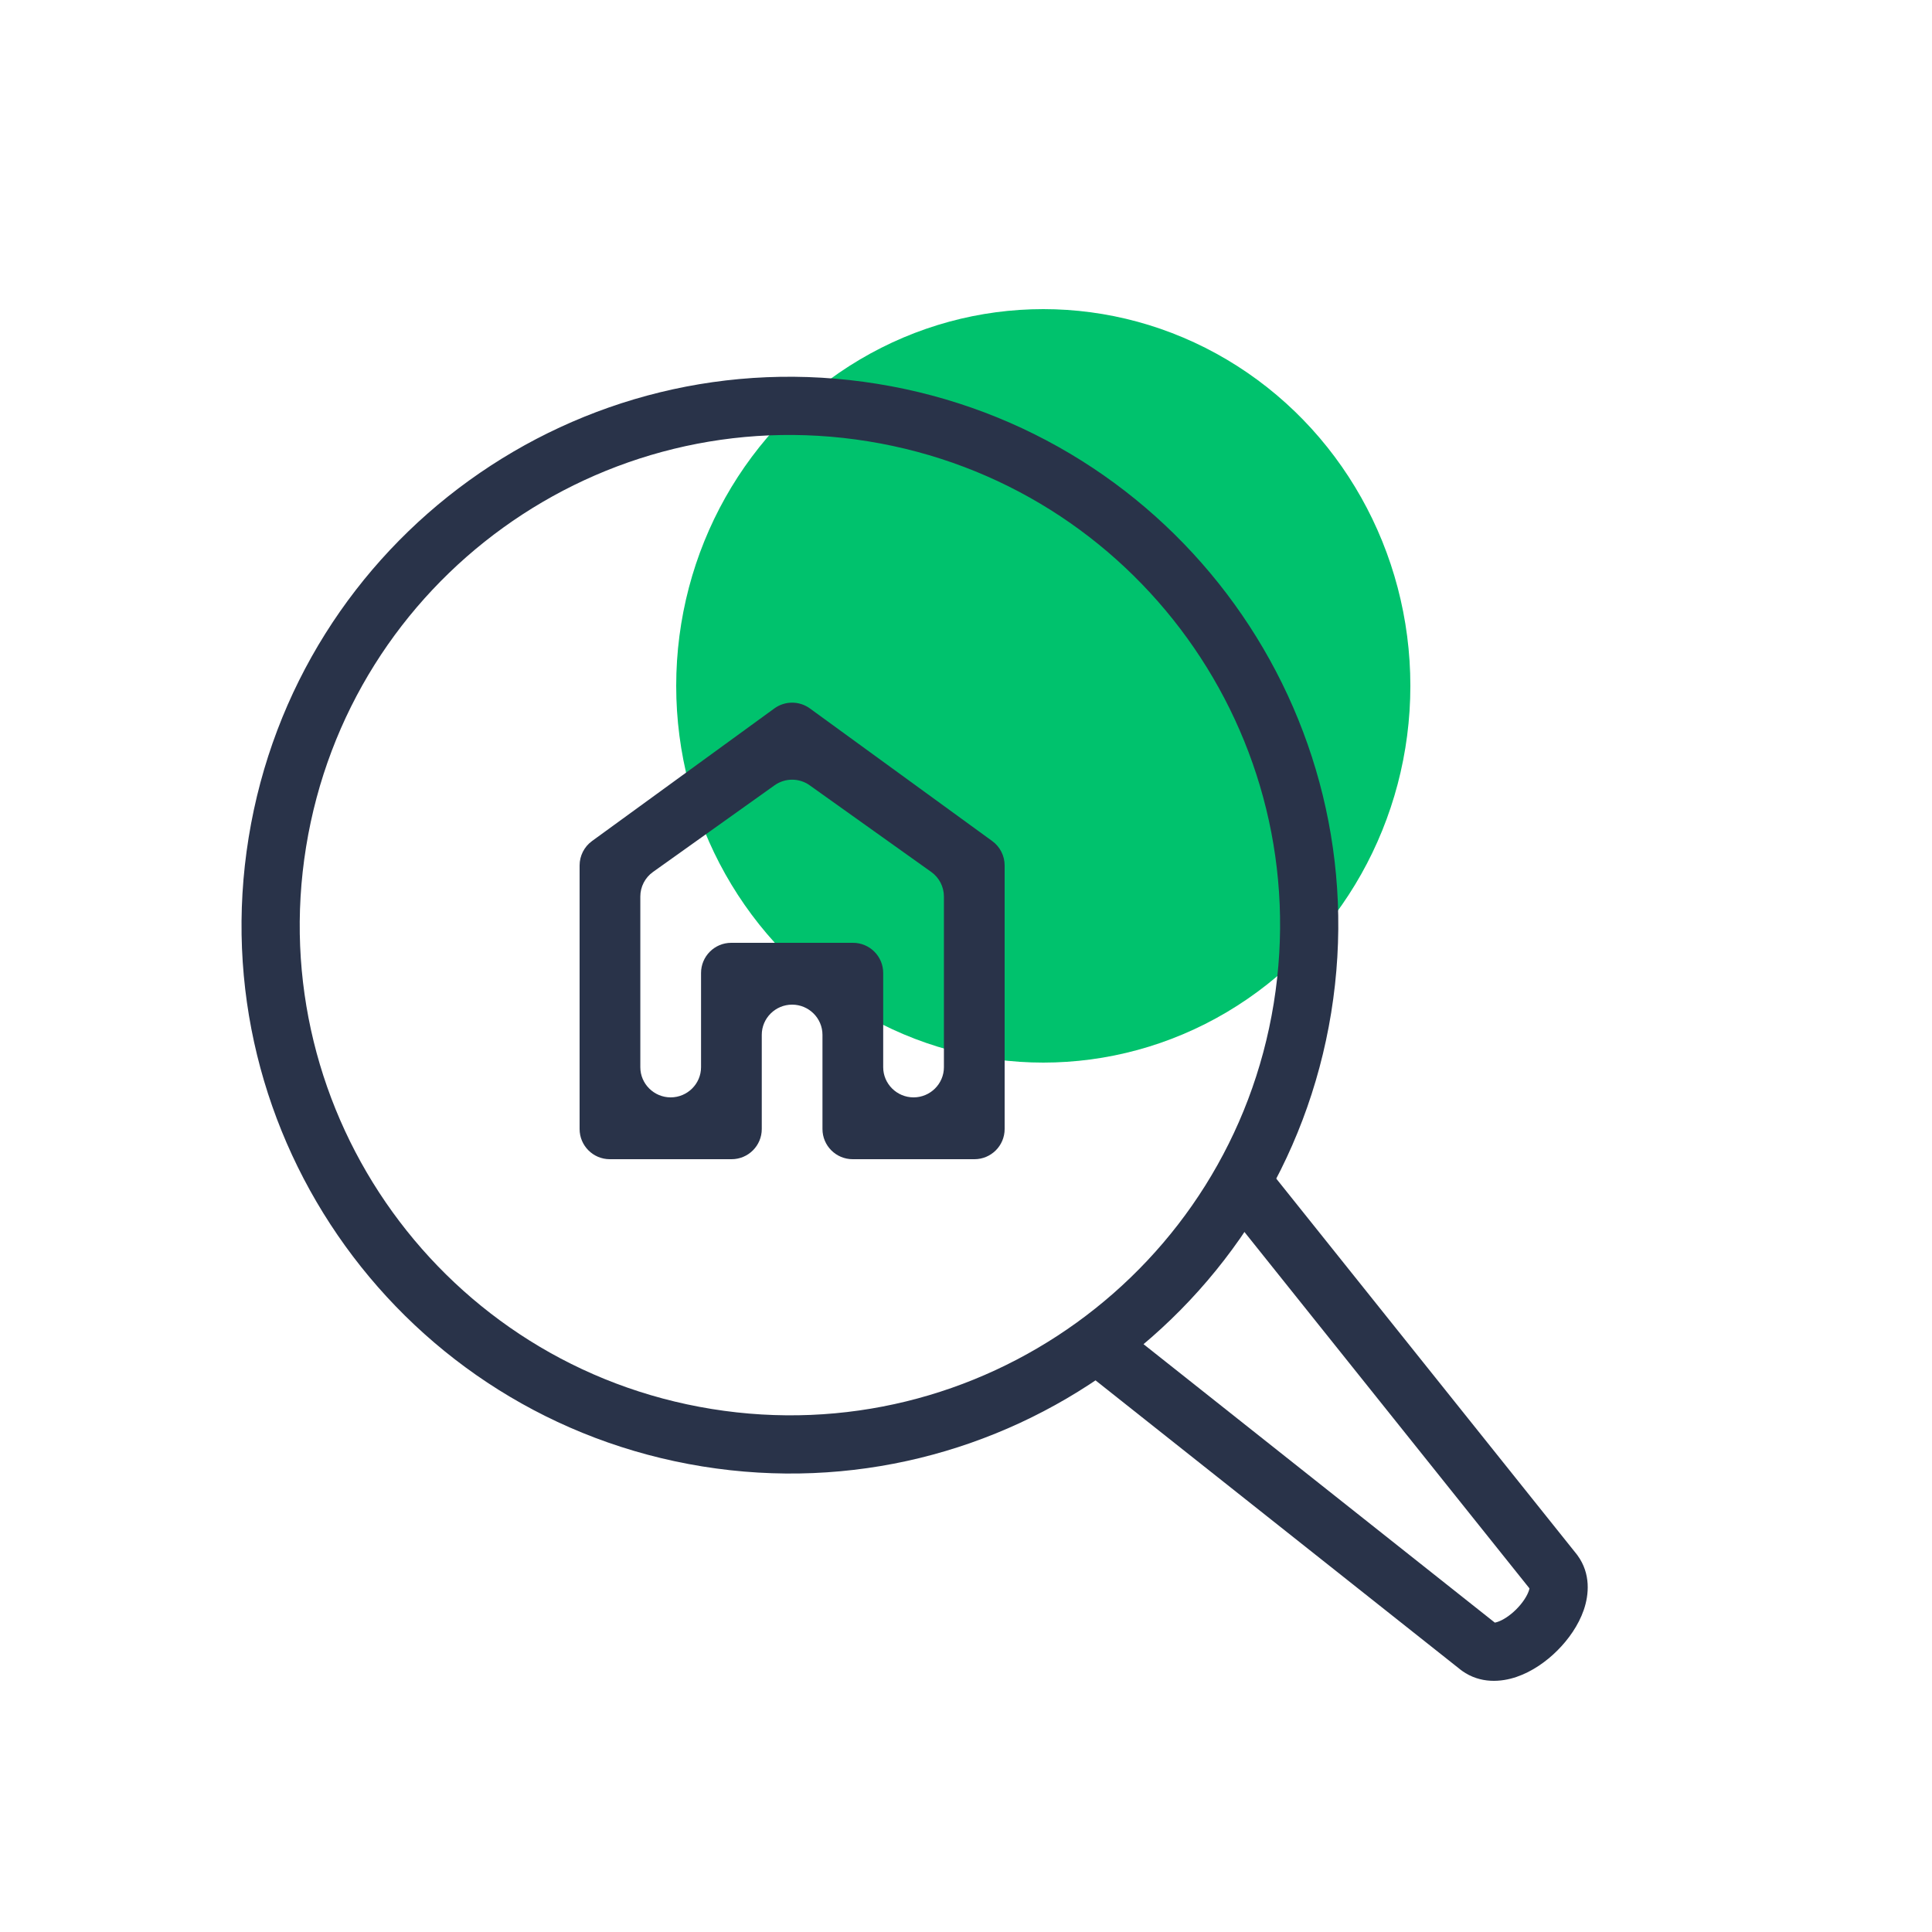
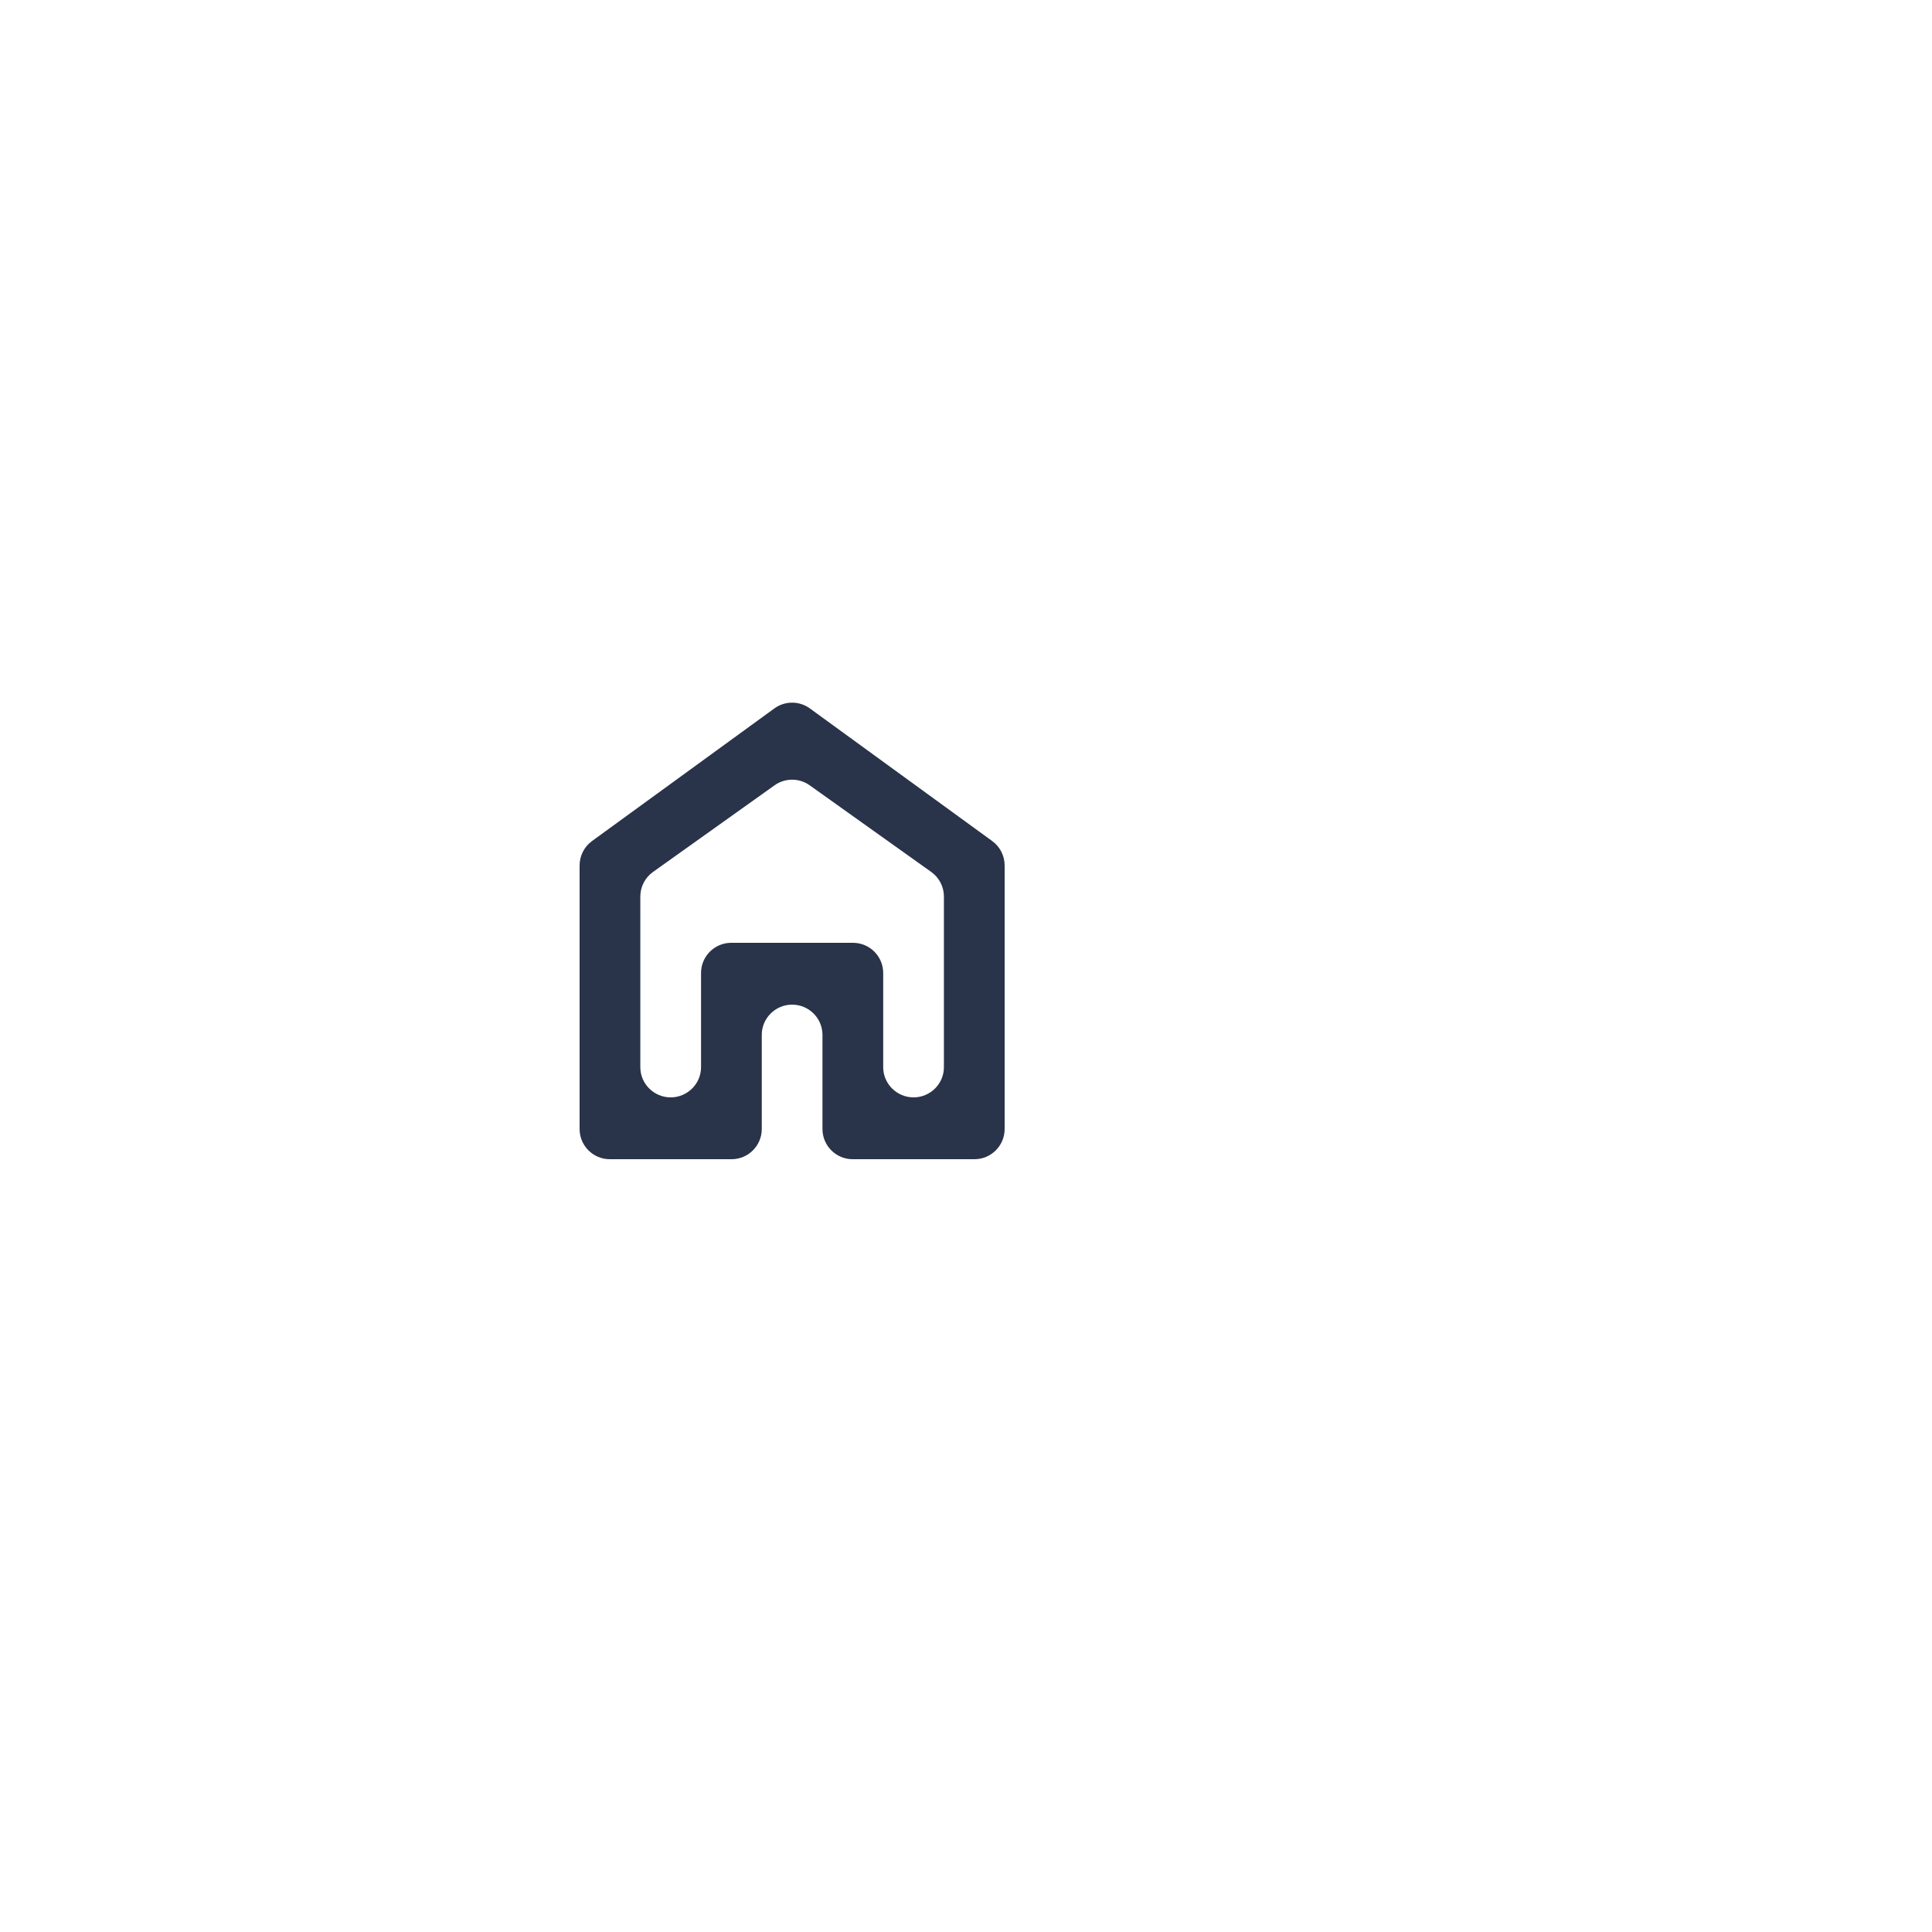
<svg xmlns="http://www.w3.org/2000/svg" width="100" height="100" viewBox="0 0 100 100" fill="none">
-   <ellipse cx="54" cy="35.5" rx="19" ry="19.5" fill="#00C26D" />
-   <path d="M30.643 43.532C30.239 43.826 30 44.296 30 44.796V58.438C30 59.3 30.7 60 31.562 60H37.866C38.729 60 39.429 59.3 39.429 58.438V53.562C39.429 52.7 40.137 52 41 52C41.863 52 42.571 52.7 42.571 53.562V58.438C42.571 59.3 43.271 60 44.134 60H50.438C51.3 60 52 59.3 52 58.438V44.796C52 44.296 51.761 43.826 51.356 43.532L41.919 36.668C41.371 36.27 40.629 36.27 40.081 36.668L30.643 43.532ZM48.857 55.237C48.857 56.1 48.149 56.8 47.286 56.8C46.423 56.8 45.714 56.1 45.714 55.237V50.362C45.714 49.5 45.015 48.8 44.152 48.8H37.848C36.985 48.8 36.286 49.5 36.286 50.362V55.237C36.286 56.1 35.577 56.8 34.714 56.8C33.851 56.8 33.143 56.1 33.143 55.237V46.405C33.143 45.9 33.387 45.426 33.798 45.133L40.093 40.646C40.636 40.26 41.364 40.26 41.907 40.646L48.202 45.133C48.613 45.426 48.857 45.9 48.857 46.405V55.237Z" fill="#293349" />
-   <path fill-rule="evenodd" clip-rule="evenodd" d="M15.843 43.834C13.605 57.665 23.003 70.691 36.834 72.928C50.665 75.166 63.691 65.768 65.928 51.937C68.166 38.106 58.768 25.081 44.937 22.843C31.107 20.605 18.081 30.003 15.843 43.834ZM36.353 75.902C20.88 73.398 10.366 58.826 12.87 43.353C15.373 27.88 29.945 17.366 45.418 19.869C60.891 22.373 71.405 36.945 68.902 52.418C66.398 67.891 51.826 78.405 36.353 75.902Z" fill="#293349" />
-   <path fill-rule="evenodd" clip-rule="evenodd" d="M63.766 60.549C64.416 60.03 65.364 60.135 65.883 60.785L81.614 80.455C81.628 80.473 81.643 80.492 81.656 80.511C82.343 81.456 82.248 82.541 81.975 83.332C81.701 84.128 81.182 84.859 80.606 85.433C80.031 86.007 79.297 86.523 78.497 86.796C77.703 87.068 76.622 87.159 75.675 86.482C75.654 86.468 75.634 86.453 75.615 86.437L55.867 70.784C55.215 70.267 55.106 69.32 55.622 68.668C56.139 68.016 57.086 67.907 57.738 68.424L77.371 83.986C77.403 83.981 77.453 83.97 77.523 83.946C77.788 83.856 78.143 83.636 78.481 83.299C78.818 82.962 79.038 82.609 79.128 82.35C79.149 82.289 79.16 82.245 79.165 82.215L63.531 62.666C63.011 62.017 63.117 61.069 63.766 60.549ZM79.169 82.162C79.169 82.161 79.17 82.166 79.17 82.176C79.168 82.167 79.168 82.162 79.169 82.162ZM77.324 83.988C77.324 83.987 77.329 83.987 77.338 83.989C77.328 83.989 77.323 83.988 77.324 83.988Z" fill="#293349" />
+   <path d="M30.643 43.532C30.239 43.826 30 44.296 30 44.796V58.438C30 59.3 30.7 60 31.562 60H37.866C38.729 60 39.429 59.3 39.429 58.438V53.562C39.429 52.7 40.137 52 41 52C41.863 52 42.571 52.7 42.571 53.562V58.438C42.571 59.3 43.271 60 44.134 60H50.438C51.3 60 52 59.3 52 58.438V44.796C52 44.296 51.761 43.826 51.356 43.532L41.919 36.668C41.371 36.27 40.629 36.27 40.081 36.668L30.643 43.532ZM48.857 55.237C48.857 56.1 48.149 56.8 47.286 56.8C46.423 56.8 45.714 56.1 45.714 55.237V50.362C45.714 49.5 45.015 48.8 44.152 48.8H37.848C36.985 48.8 36.286 49.5 36.286 50.362V55.237C36.286 56.1 35.577 56.8 34.714 56.8C33.851 56.8 33.143 56.1 33.143 55.237V46.405C33.143 45.9 33.387 45.426 33.798 45.133L40.093 40.646C40.636 40.26 41.364 40.26 41.907 40.646L48.202 45.133C48.613 45.426 48.857 45.9 48.857 46.405V55.237" fill="#293349" />
</svg>